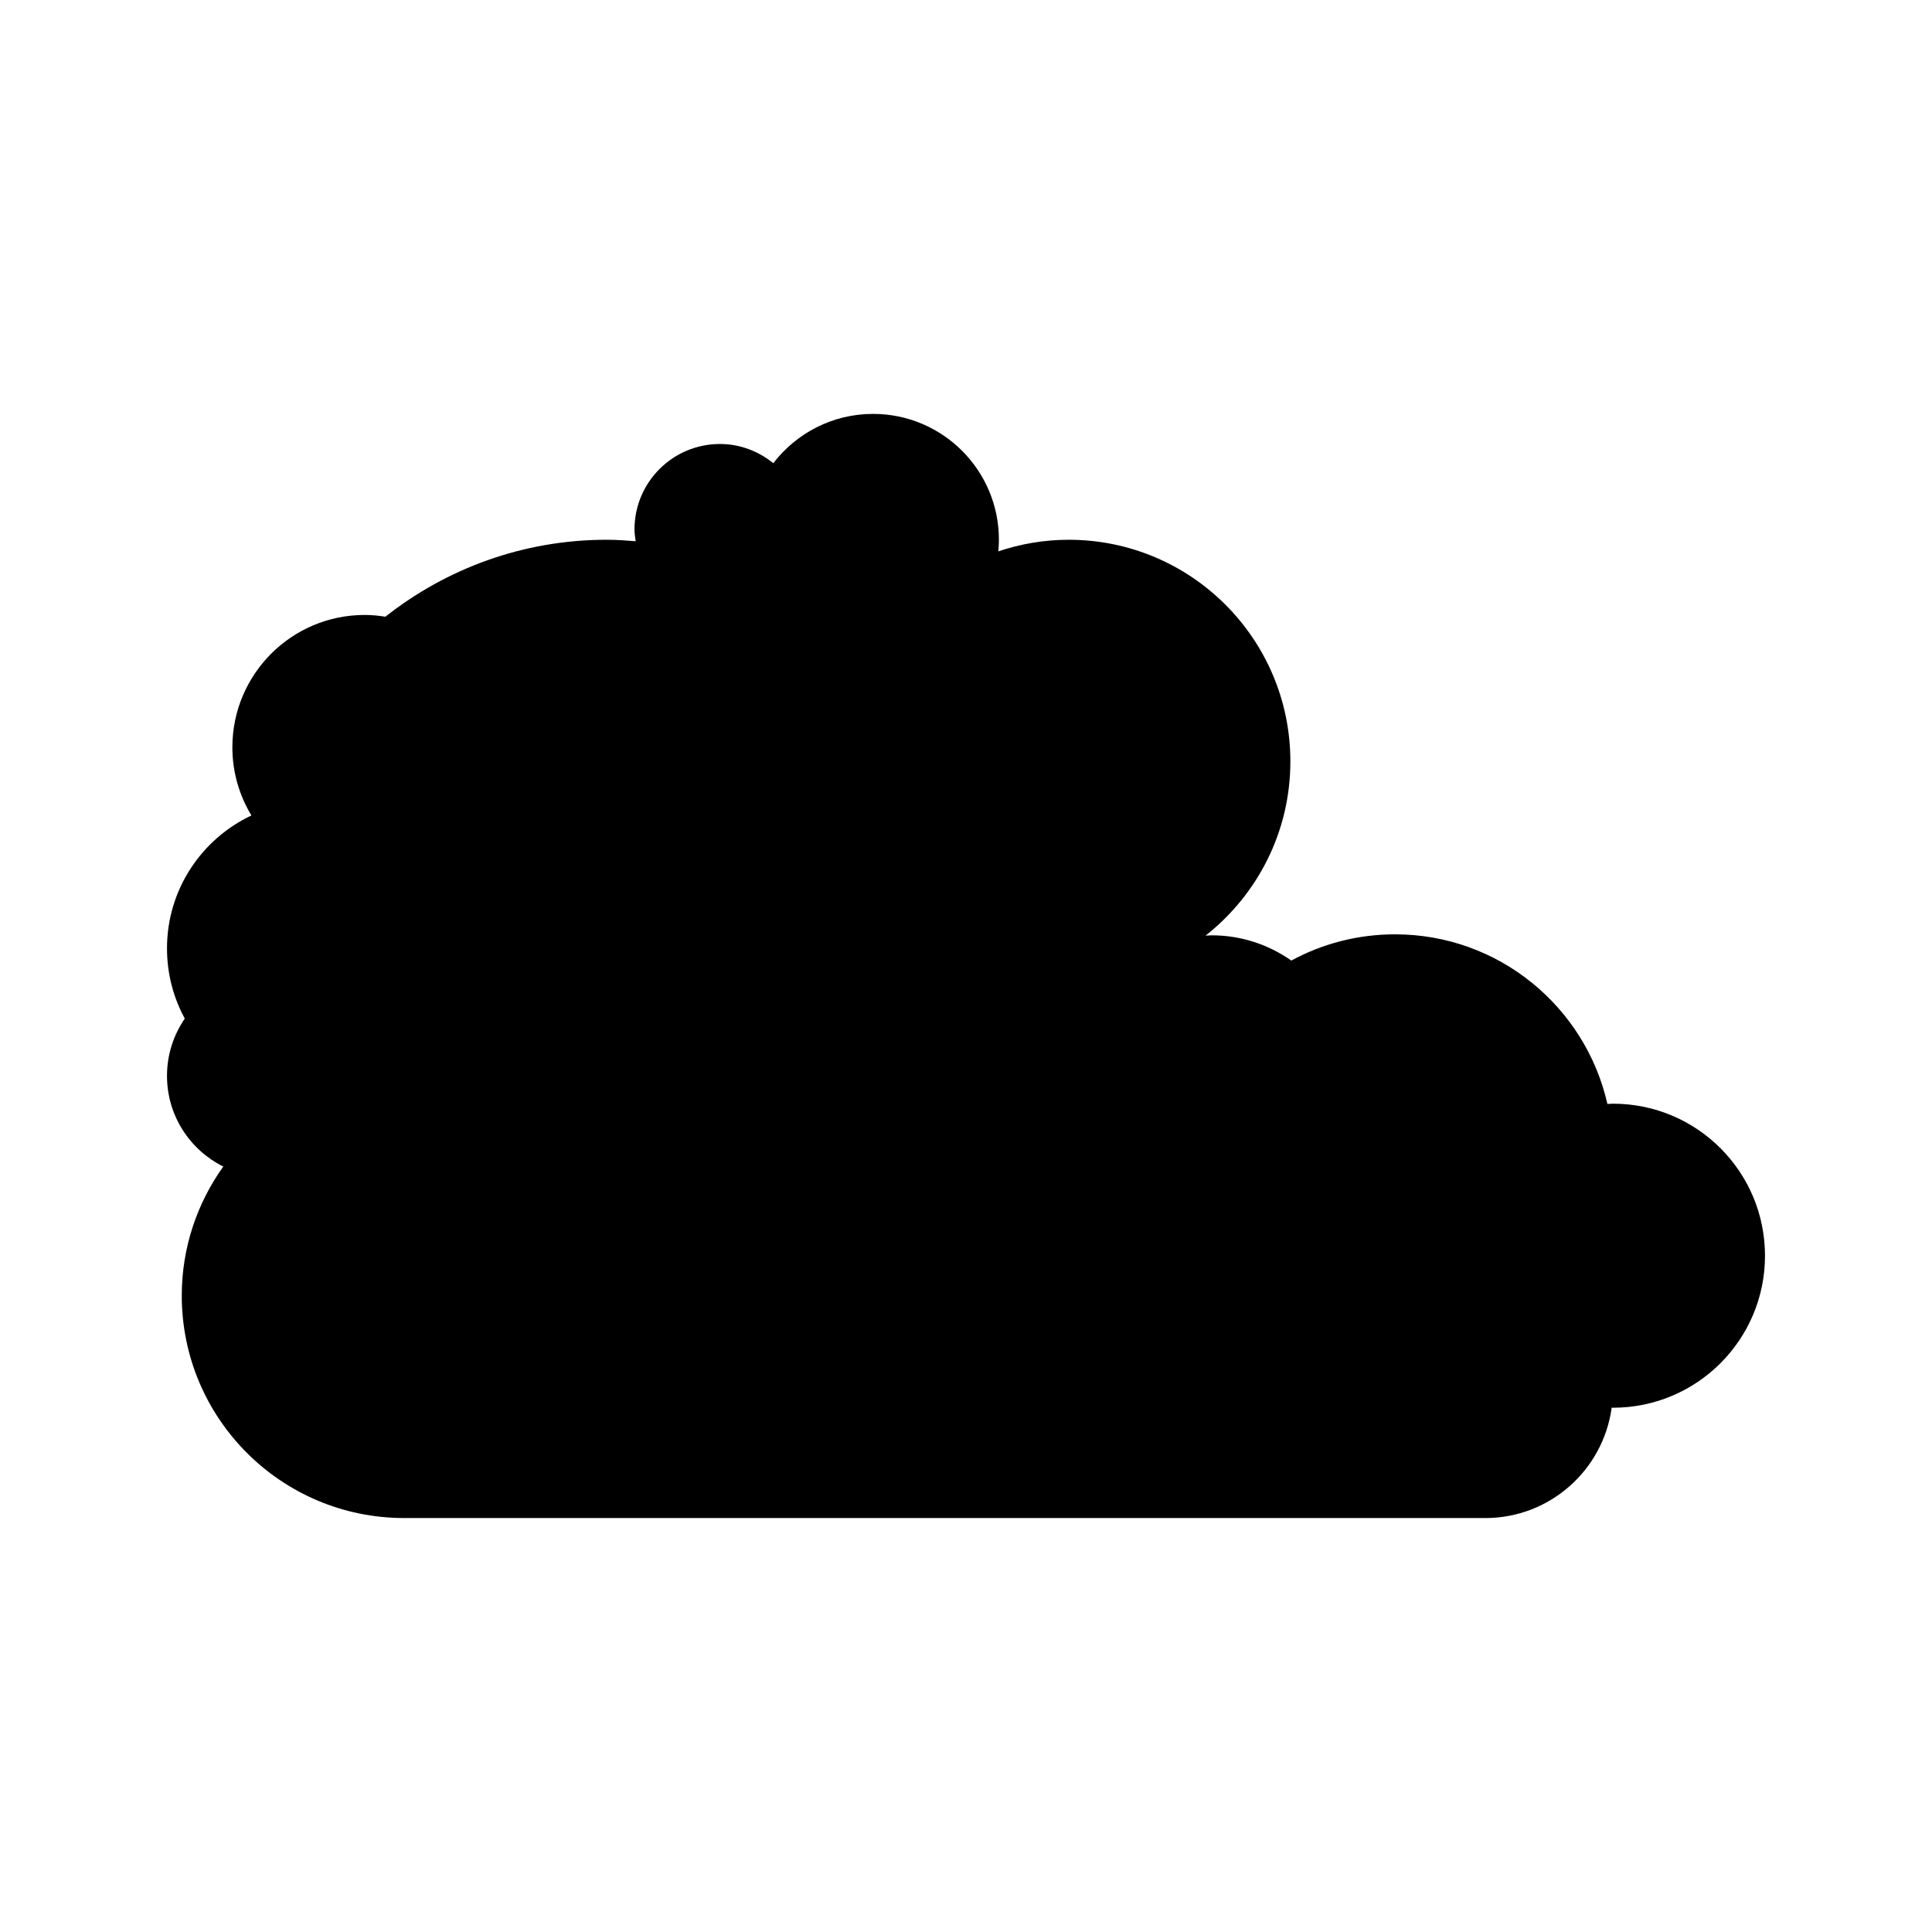
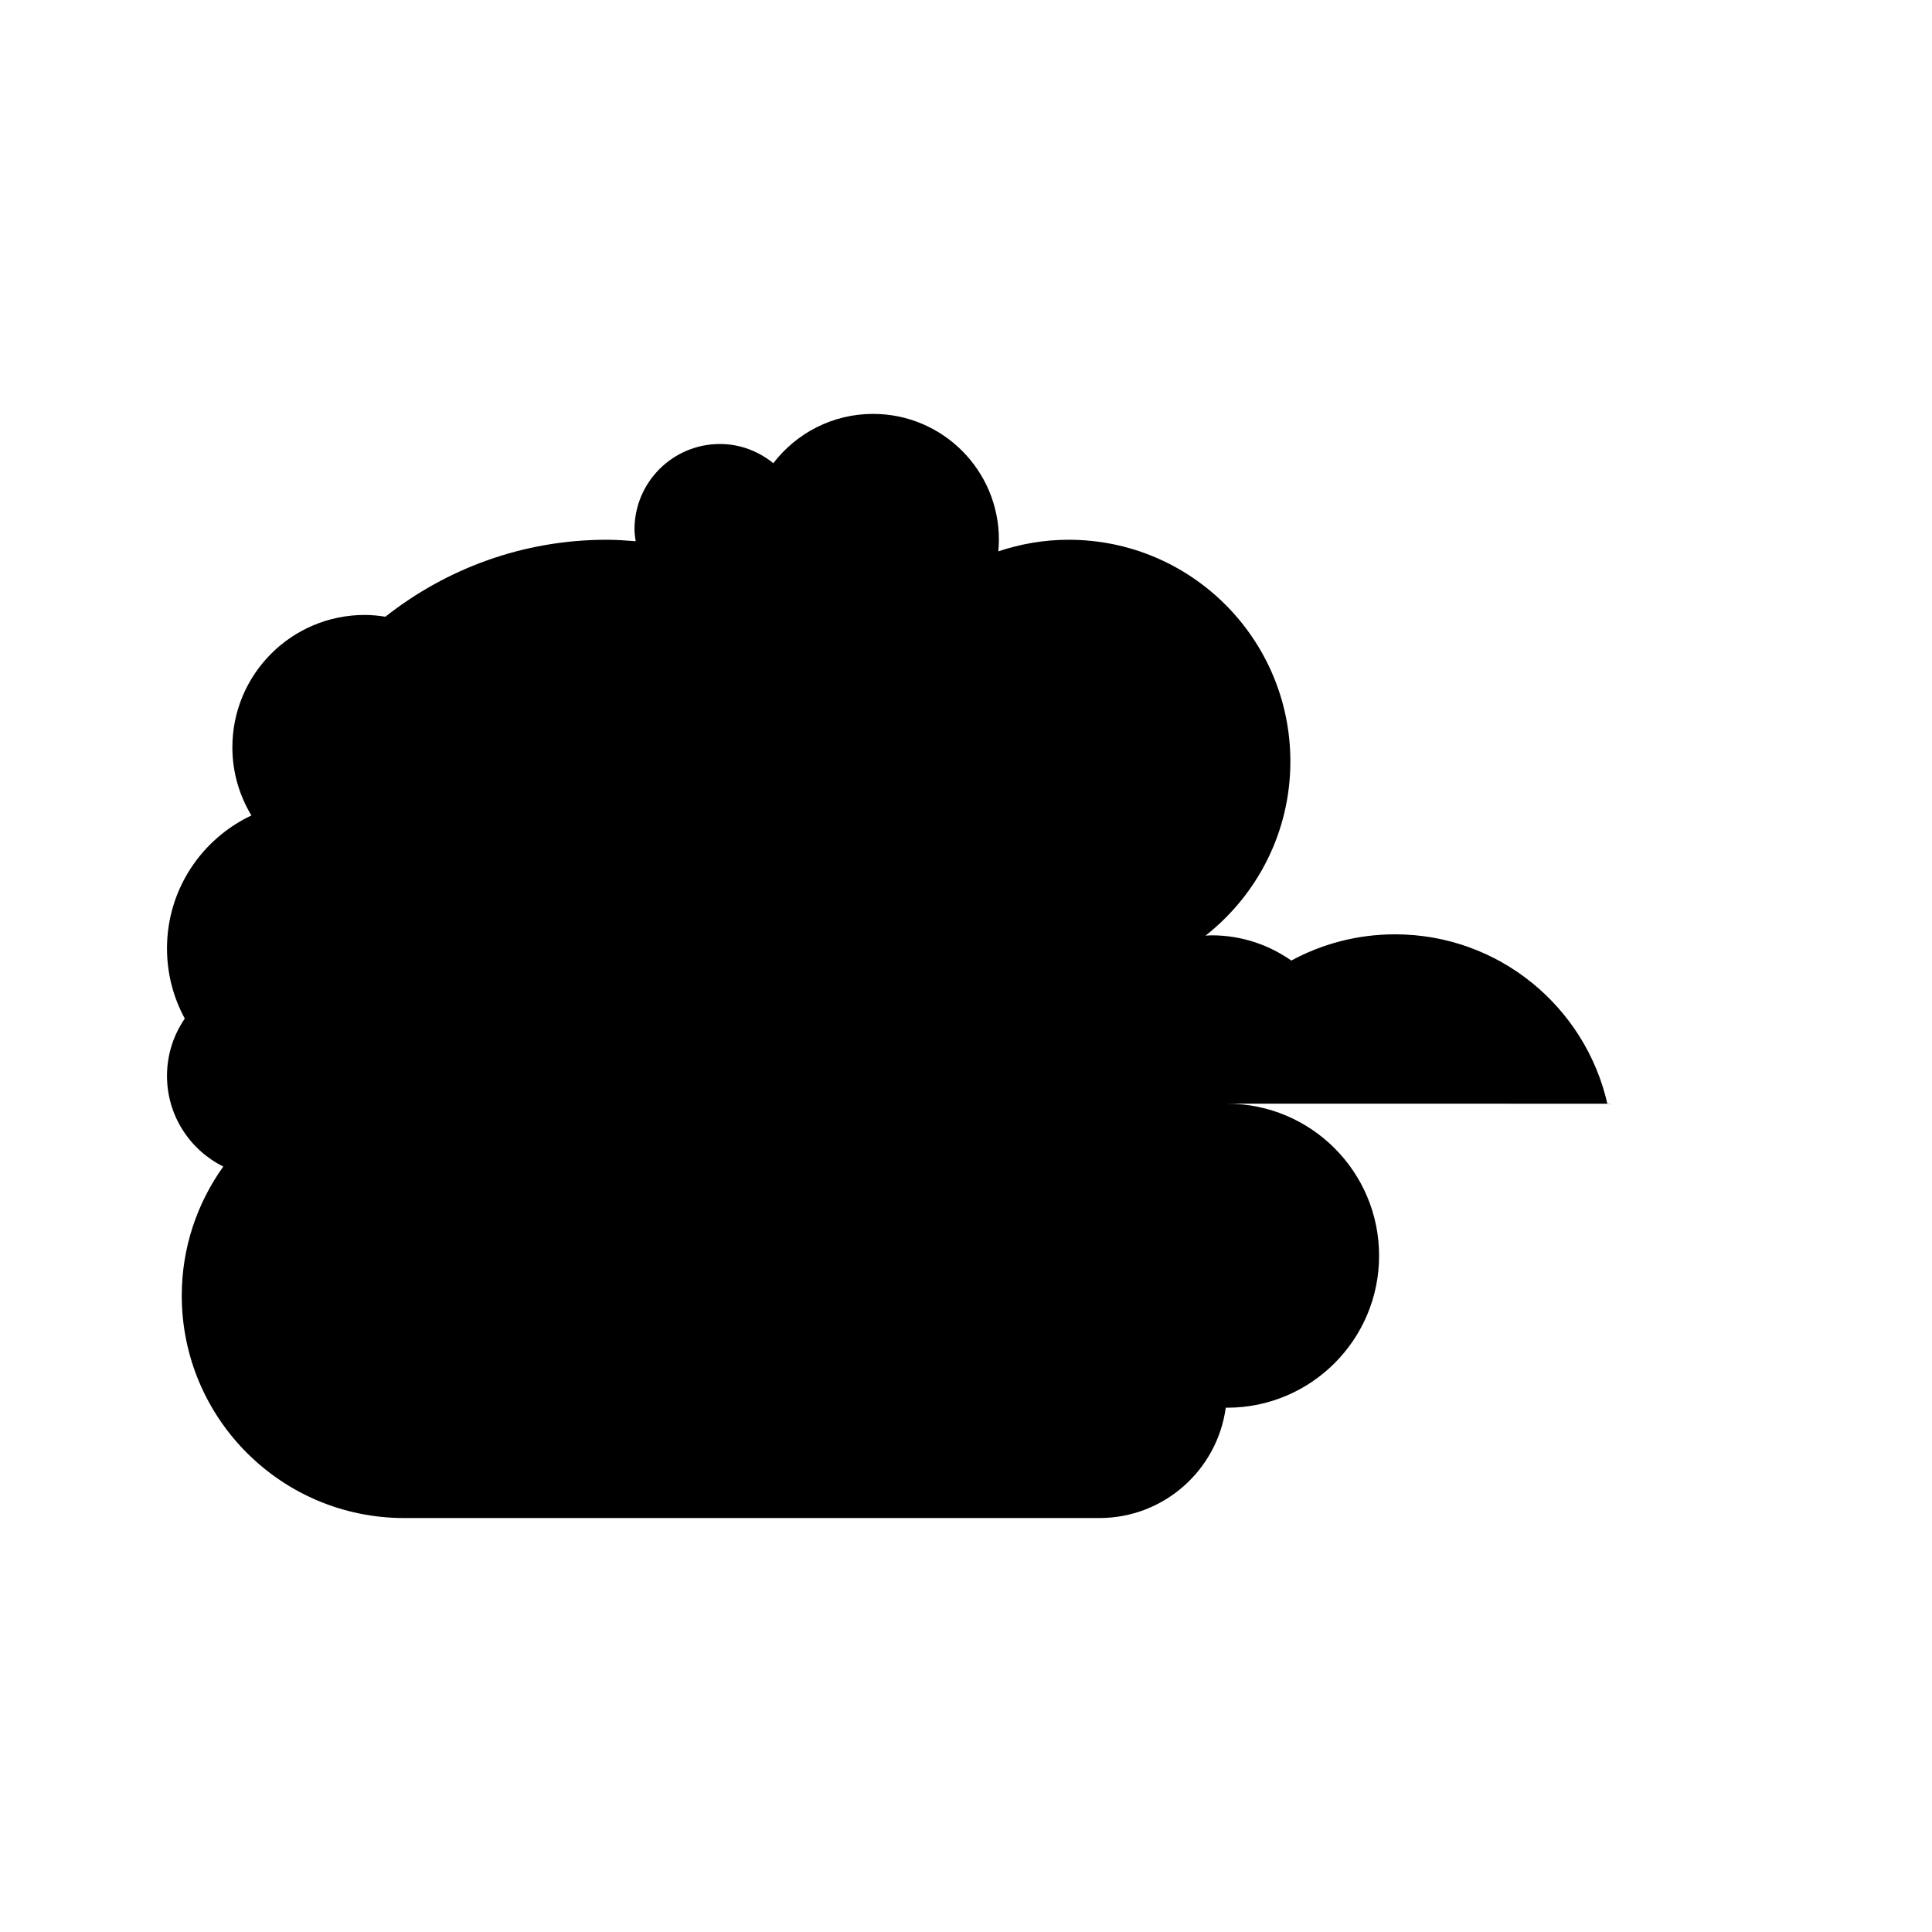
<svg xmlns="http://www.w3.org/2000/svg" fill="#000000" width="800px" height="800px" version="1.1" viewBox="144 144 512 512">
-   <path d="m571.45 436.49c-0.496 0-0.977 0.055-1.469 0.074-5.824-25.73-28.785-44.957-56.277-44.957-9.953 0-19.32 2.519-27.496 6.953-5.973-4.199-13.234-6.688-21.09-6.688-0.555 0-1.09 0.059-1.637 0.082 13.668-10.758 22.48-27.414 22.48-46.16 0-32.449-26.305-58.75-58.75-58.75-6.523 0-12.781 1.105-18.645 3.07 0.094-1.012 0.156-2.035 0.156-3.07 0-18.422-14.934-33.355-33.355-33.355-10.777 0-20.332 5.133-26.43 13.062-3.887-3.133-8.762-5.086-14.141-5.086-12.512 0-22.652 10.141-22.652 22.652 0 1.066 0.172 2.086 0.312 3.113-2.539-0.203-5.086-0.387-7.68-0.387-22.16 0-42.496 7.66-58.645 20.395-1.785-0.281-3.602-0.469-5.465-0.469-19.379 0-35.086 15.707-35.086 35.086 0 6.613 1.863 12.773 5.043 18.051-13.207 6.242-22.367 19.648-22.367 35.227 0 6.734 1.707 13.07 4.715 18.602-2.969 4.32-4.715 9.547-4.715 15.188 0 10.535 6.082 19.629 14.914 24.027-6.898 9.652-11 21.438-11 34.207 0 32.551 26.391 58.941 58.941 58.941l102.27 0.004h184.23c17.133 0 31.254-12.742 33.5-29.258 0.117 0 0.23 0.02 0.348 0.02 22.25 0 40.285-18.035 40.285-40.285-0.004-22.254-18.039-40.289-40.289-40.289z" />
+   <path d="m571.45 436.49c-0.496 0-0.977 0.055-1.469 0.074-5.824-25.73-28.785-44.957-56.277-44.957-9.953 0-19.32 2.519-27.496 6.953-5.973-4.199-13.234-6.688-21.09-6.688-0.555 0-1.09 0.059-1.637 0.082 13.668-10.758 22.48-27.414 22.48-46.16 0-32.449-26.305-58.75-58.75-58.75-6.523 0-12.781 1.105-18.645 3.07 0.094-1.012 0.156-2.035 0.156-3.07 0-18.422-14.934-33.355-33.355-33.355-10.777 0-20.332 5.133-26.43 13.062-3.887-3.133-8.762-5.086-14.141-5.086-12.512 0-22.652 10.141-22.652 22.652 0 1.066 0.172 2.086 0.312 3.113-2.539-0.203-5.086-0.387-7.68-0.387-22.16 0-42.496 7.66-58.645 20.395-1.785-0.281-3.602-0.469-5.465-0.469-19.379 0-35.086 15.707-35.086 35.086 0 6.613 1.863 12.773 5.043 18.051-13.207 6.242-22.367 19.648-22.367 35.227 0 6.734 1.707 13.07 4.715 18.602-2.969 4.32-4.715 9.547-4.715 15.188 0 10.535 6.082 19.629 14.914 24.027-6.898 9.652-11 21.438-11 34.207 0 32.551 26.391 58.941 58.941 58.941h184.23c17.133 0 31.254-12.742 33.5-29.258 0.117 0 0.23 0.02 0.348 0.02 22.25 0 40.285-18.035 40.285-40.285-0.004-22.254-18.039-40.289-40.289-40.289z" />
</svg>